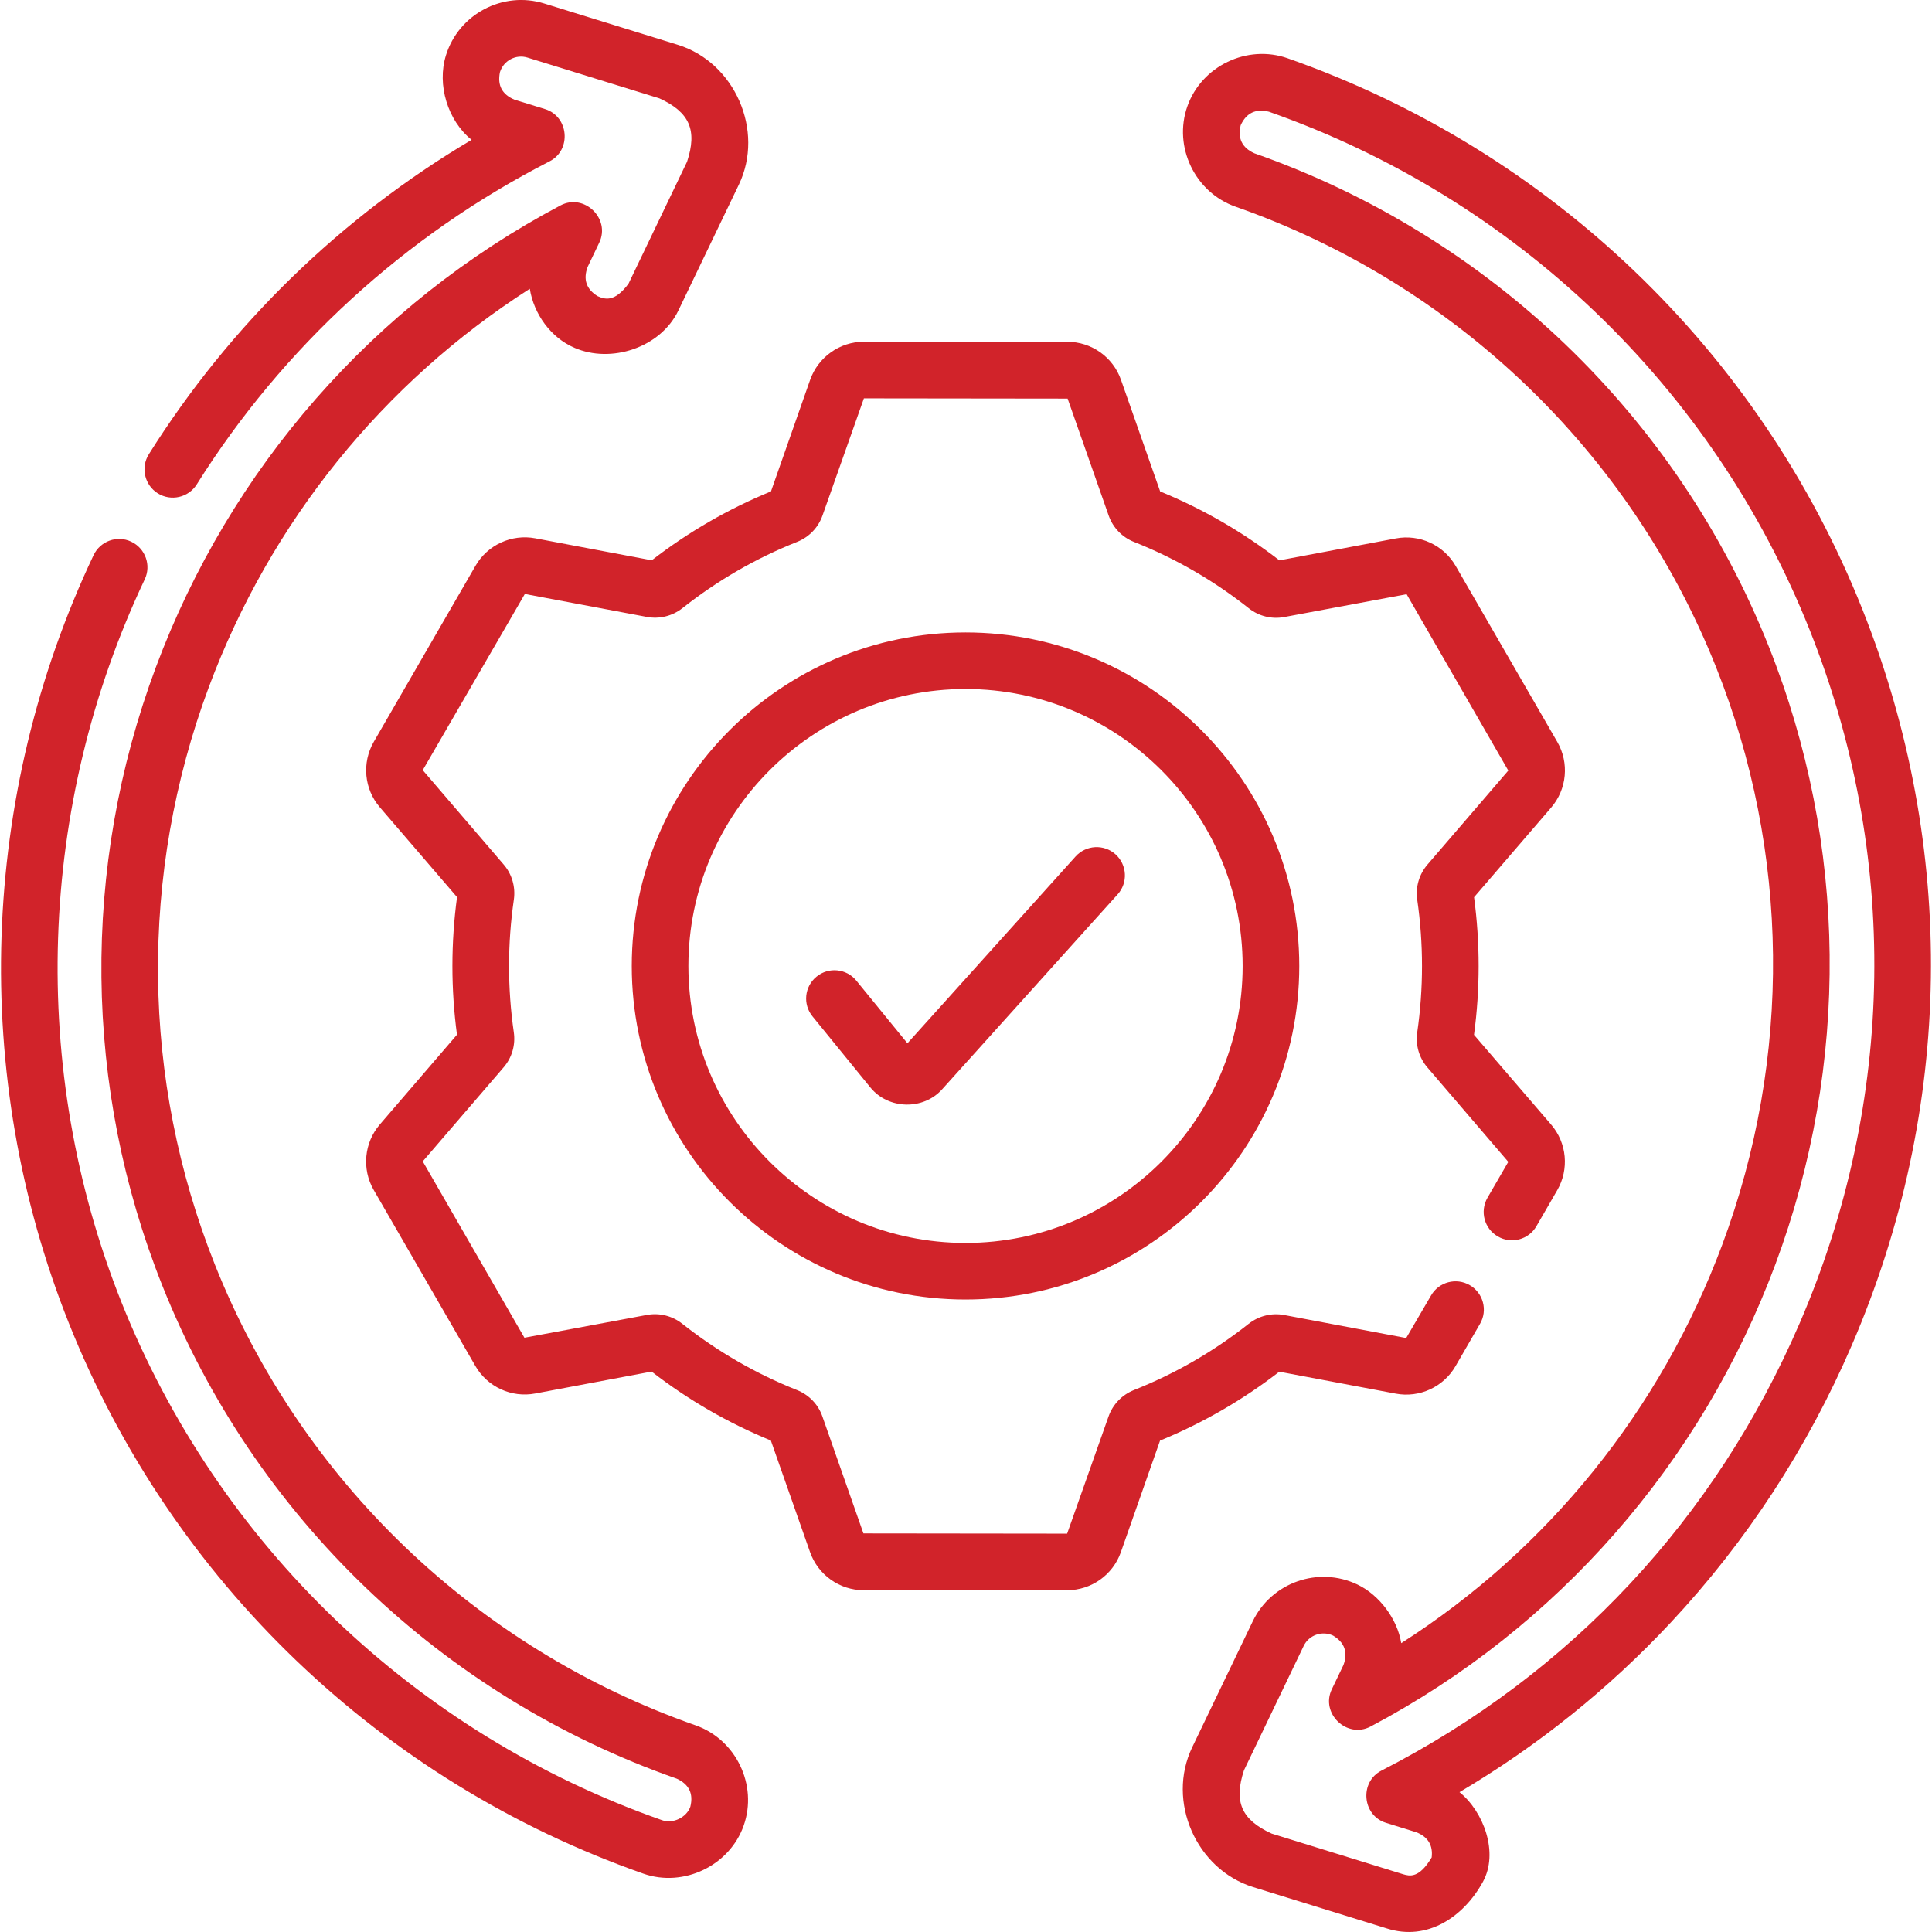
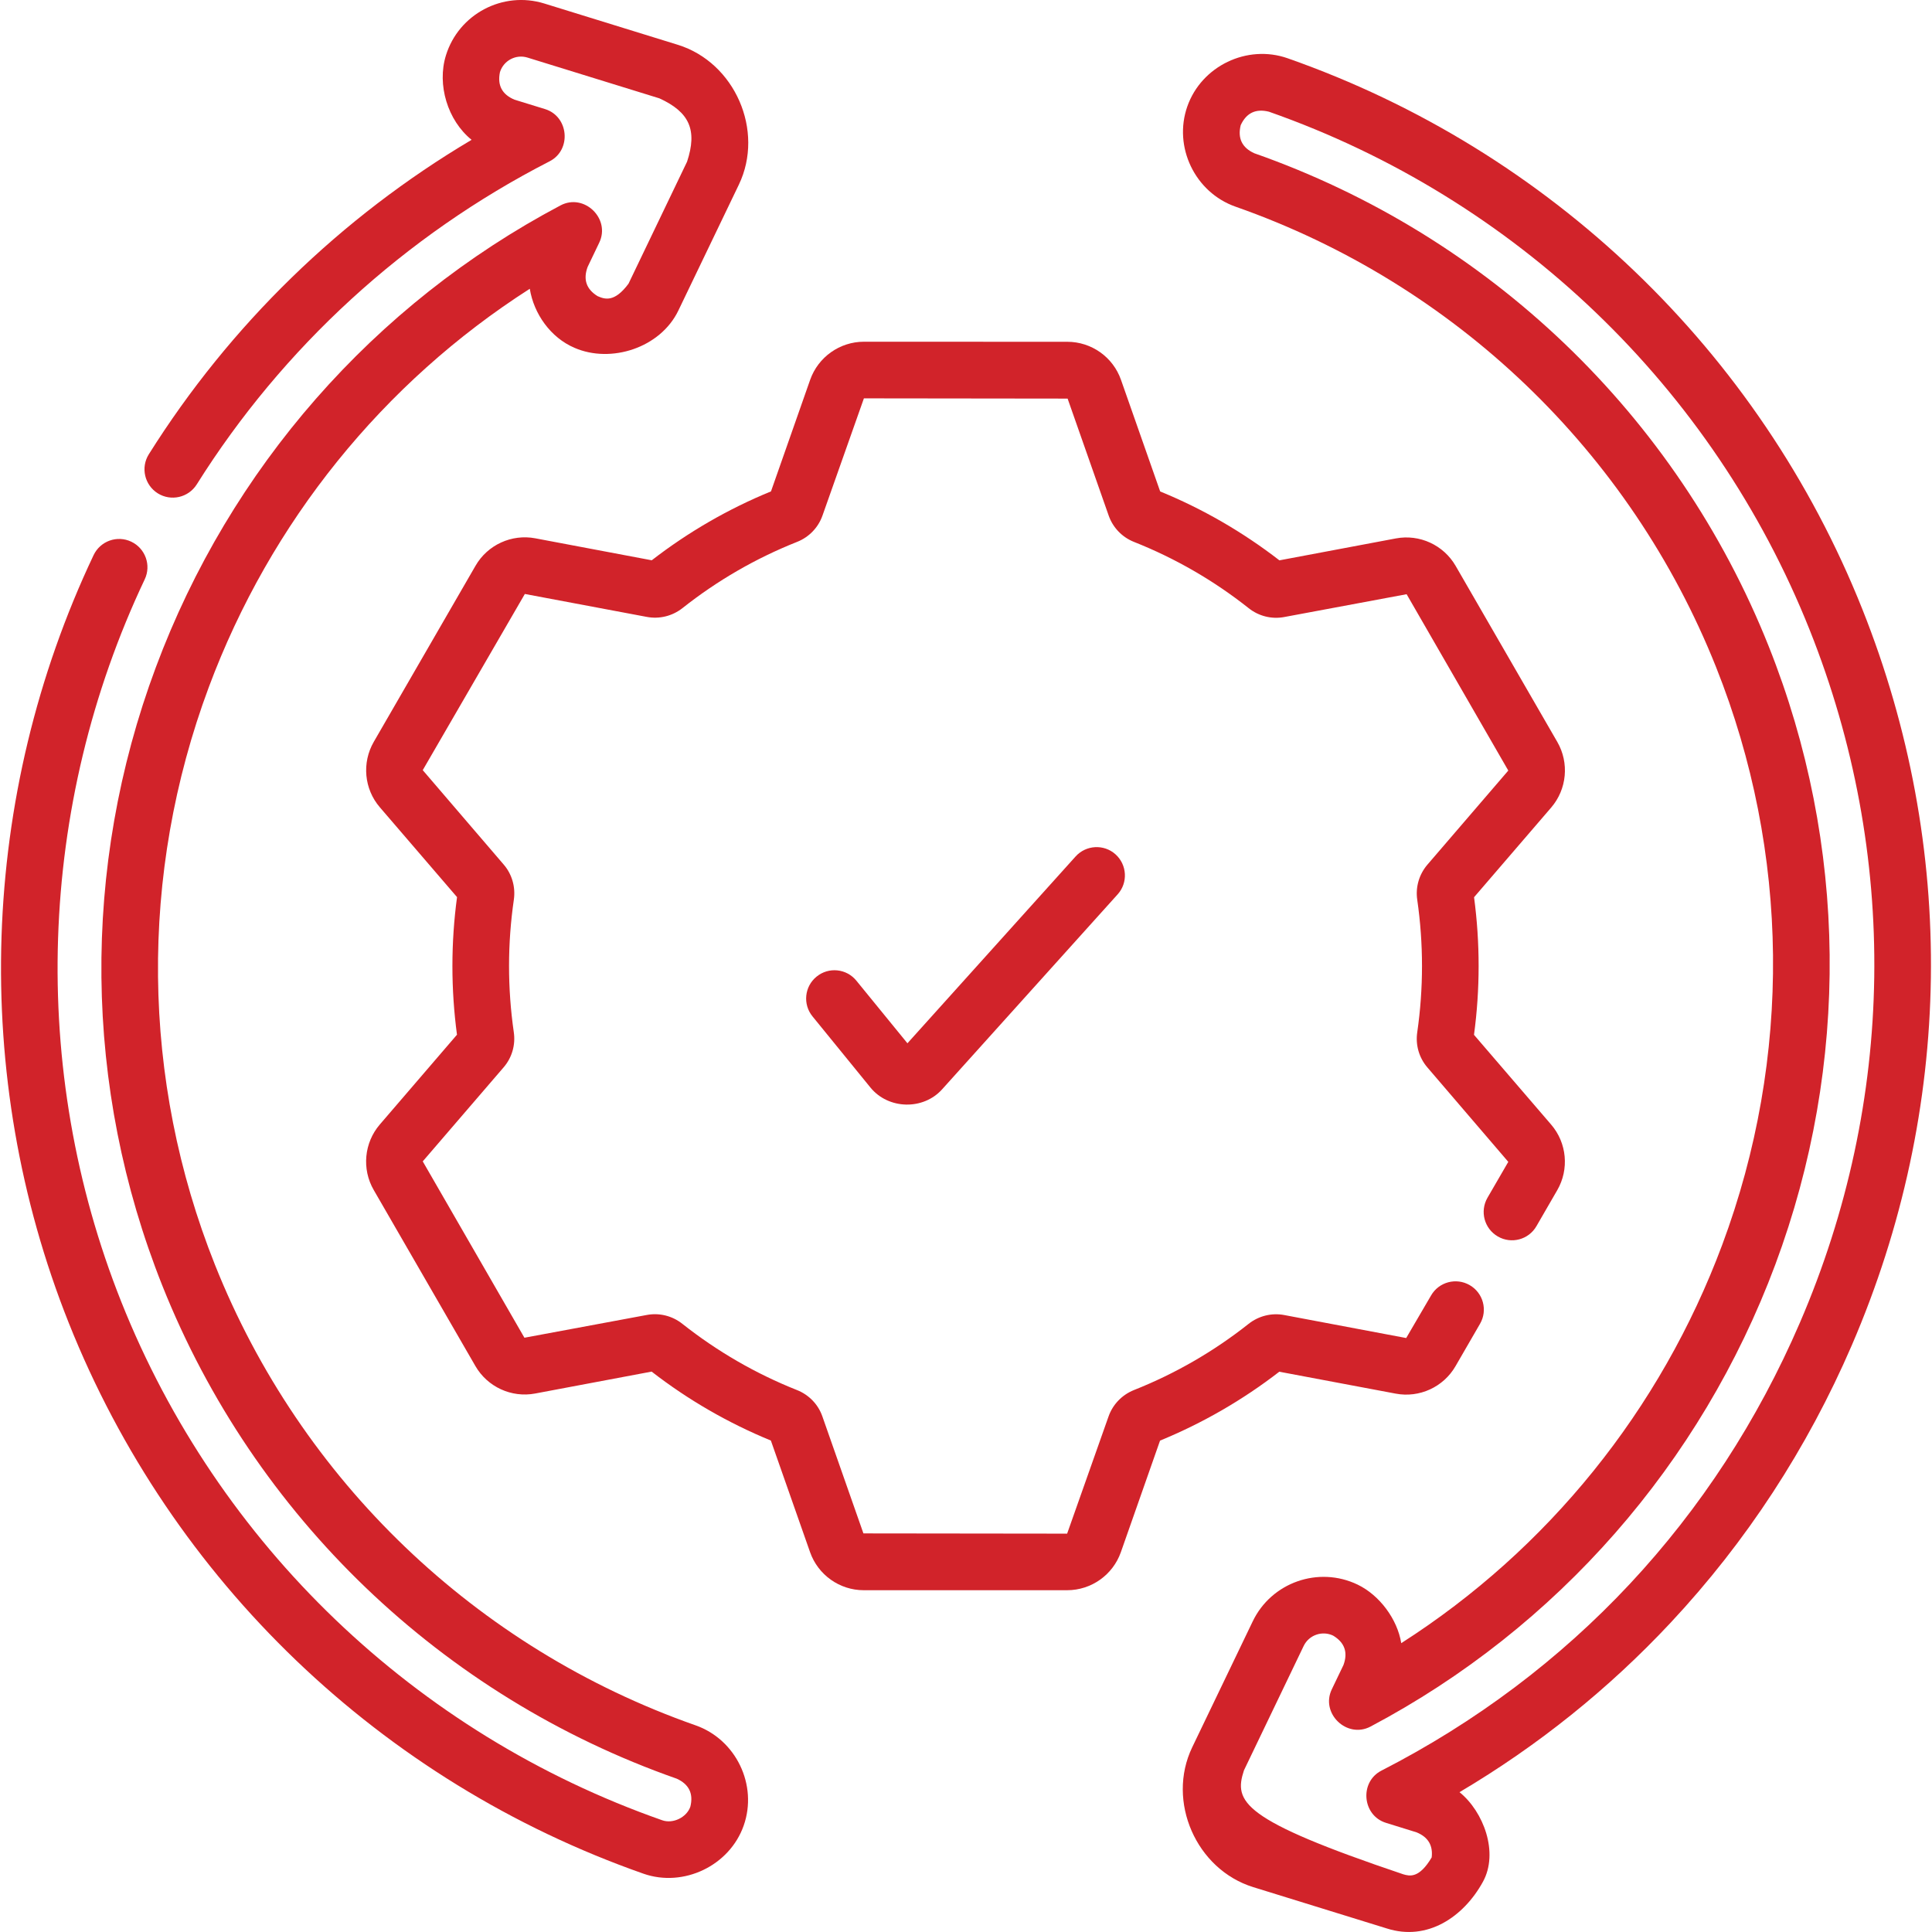
<svg xmlns="http://www.w3.org/2000/svg" width="32" height="32" viewBox="0 0 32 32" fill="none">
  <g clip-path="url(#clip0_890_8947)">
    <path d="M18.477 14.151C18.285 13.978 17.988 13.994 17.815 14.186L15.03 17.28L14.184 16.243C14.021 16.042 13.725 16.012 13.525 16.176C13.324 16.339 13.294 16.635 13.458 16.835L14.418 18.014C14.715 18.377 15.291 18.391 15.604 18.043L18.512 14.813C18.685 14.621 18.669 14.325 18.477 14.151Z" fill="#D1232A" />
    <path d="M23.118 23.083C23.51 23.157 23.908 22.974 24.108 22.628L24.514 21.926C24.644 21.702 24.567 21.415 24.343 21.286C24.119 21.156 23.832 21.233 23.703 21.457L23.291 22.162L21.27 21.781C21.063 21.742 20.848 21.795 20.681 21.927C20.104 22.384 19.464 22.753 18.781 23.024C18.584 23.103 18.431 23.262 18.361 23.461L17.675 25.402L14.301 25.398L13.621 23.46C13.552 23.261 13.398 23.102 13.201 23.024C12.518 22.753 11.879 22.383 11.301 21.926C11.135 21.794 10.92 21.741 10.713 21.78L8.686 22.157L7.002 19.236L8.342 17.678C8.48 17.518 8.541 17.306 8.51 17.096C8.405 16.368 8.405 15.629 8.511 14.901C8.541 14.691 8.48 14.479 8.343 14.32L7.002 12.756L8.693 9.838L10.714 10.218C10.922 10.257 11.136 10.204 11.303 10.073C11.881 9.615 12.52 9.246 13.203 8.975C13.4 8.897 13.553 8.738 13.623 8.539L14.309 6.598L17.683 6.602L18.363 8.539C18.433 8.739 18.586 8.898 18.783 8.976C19.466 9.247 20.105 9.616 20.683 10.074C20.849 10.206 21.064 10.259 21.271 10.22L23.298 9.842L24.982 12.763L23.642 14.322C23.505 14.482 23.443 14.694 23.474 14.903C23.579 15.631 23.579 16.37 23.474 17.098C23.443 17.308 23.504 17.52 23.642 17.68L24.982 19.244L24.637 19.839C24.508 20.064 24.584 20.35 24.809 20.48C25.033 20.61 25.32 20.533 25.449 20.308L25.793 19.713C25.993 19.367 25.953 18.93 25.692 18.627L24.414 17.14C24.516 16.384 24.516 15.618 24.415 14.861L25.693 13.375C25.953 13.072 25.994 12.636 25.794 12.289L24.11 9.373C23.91 9.027 23.512 8.844 23.12 8.918L21.191 9.281C20.586 8.813 19.922 8.429 19.216 8.14L18.567 6.291C18.435 5.914 18.078 5.661 17.678 5.661L14.309 5.66C13.909 5.66 13.552 5.914 13.419 6.29L12.77 8.139C12.064 8.428 11.4 8.812 10.795 9.28L8.866 8.916C8.474 8.842 8.075 9.025 7.876 9.371L6.191 12.287C5.991 12.633 6.031 13.069 6.292 13.372L7.57 14.859C7.468 15.616 7.468 16.381 7.569 17.138L6.291 18.625C6.031 18.928 5.99 19.364 6.19 19.71L7.874 22.626C8.074 22.972 8.472 23.155 8.864 23.081L10.793 22.718C11.398 23.187 12.062 23.57 12.768 23.86L13.417 25.708C13.549 26.085 13.906 26.339 14.306 26.339L17.675 26.339H17.675C18.075 26.339 18.432 26.086 18.565 25.709L19.214 23.861C19.92 23.571 20.584 23.188 21.189 22.72L23.118 23.083Z" fill="#D1232A" />
-     <path d="M15.992 10.475C12.944 10.475 10.464 12.953 10.464 16C10.464 19.046 12.944 21.524 15.992 21.524C19.04 21.524 21.52 19.046 21.52 16C21.52 12.953 19.04 10.475 15.992 10.475ZM15.992 20.587C13.461 20.587 11.402 18.529 11.402 16C11.402 13.47 13.461 11.412 15.992 11.412C18.523 11.412 20.582 13.47 20.582 16C20.582 18.529 18.523 20.587 15.992 20.587Z" fill="#D1232A" />
    <path d="M11.521 28.577C7.885 27.301 4.983 24.52 3.56 20.948C2.338 17.882 2.302 14.483 3.459 11.38C4.479 8.645 6.347 6.337 8.775 4.783C8.842 5.199 9.12 5.591 9.513 5.76C10.121 6.026 10.94 5.76 11.236 5.143L12.238 3.058C12.666 2.165 12.172 1.035 11.227 0.742L9.015 0.058C8.329 -0.154 7.598 0.232 7.386 0.917C7.235 1.404 7.414 1.995 7.811 2.316C5.642 3.602 3.807 5.387 2.465 7.524C2.327 7.744 2.394 8.033 2.613 8.171C2.832 8.308 3.121 8.242 3.259 8.023C4.686 5.75 6.707 3.9 9.103 2.672C9.47 2.484 9.422 1.929 9.028 1.807L8.522 1.651C8.316 1.565 8.235 1.413 8.281 1.194C8.341 1.002 8.546 0.894 8.738 0.954L10.922 1.629C11.422 1.858 11.552 2.156 11.38 2.678L10.41 4.699C10.175 5.015 10.016 4.956 9.898 4.905C9.711 4.79 9.656 4.628 9.733 4.421L9.925 4.02C10.117 3.621 9.675 3.195 9.284 3.402C6.19 5.039 3.81 7.756 2.581 11.053C1.342 14.374 1.381 18.012 2.689 21.295C4.213 25.119 7.319 28.096 11.21 29.461C11.413 29.554 11.488 29.709 11.434 29.926C11.371 30.104 11.144 30.212 10.968 30.149C6.877 28.714 3.612 25.585 2.01 21.565C0.474 17.711 0.622 13.344 2.397 9.596C2.508 9.363 2.408 9.083 2.174 8.972C1.94 8.861 1.661 8.961 1.55 9.195C-0.336 13.177 -0.493 17.817 1.139 21.912C2.841 26.184 6.311 29.509 10.657 31.034C11.32 31.267 12.084 30.903 12.318 30.237C12.554 29.566 12.191 28.812 11.521 28.577Z" fill="#D1232A" />
-     <path d="M30.845 10.087C29.143 5.816 25.674 2.491 21.327 0.965C20.657 0.73 19.902 1.092 19.666 1.762C19.43 2.433 19.793 3.187 20.464 3.423C24.099 4.699 27.001 7.479 28.424 11.051C29.646 14.118 29.682 17.516 28.525 20.619C27.505 23.354 25.638 25.662 23.209 27.216C23.145 26.817 22.848 26.42 22.486 26.246C21.838 25.935 21.058 26.209 20.748 26.857L19.746 28.942C19.318 29.835 19.812 30.964 20.758 31.257L22.969 31.941C23.642 32.157 24.242 31.75 24.561 31.17C24.828 30.687 24.573 30.006 24.174 29.684C25.47 28.917 26.643 27.976 27.67 26.878C28.925 25.536 29.935 23.989 30.672 22.281C32.358 18.37 32.42 14.039 30.845 10.087ZM29.811 21.91C28.411 25.157 26.014 27.722 22.881 29.327C22.514 29.515 22.562 30.07 22.956 30.192L23.462 30.349C23.654 30.427 23.737 30.566 23.713 30.765C23.505 31.116 23.348 31.075 23.242 31.044L21.062 30.37C20.562 30.141 20.432 29.844 20.604 29.322L21.593 27.262C21.68 27.081 21.899 27.004 22.081 27.091C22.272 27.206 22.329 27.369 22.252 27.578L22.059 27.98C21.867 28.379 22.309 28.804 22.701 28.597C25.794 26.96 28.174 24.243 29.404 20.947C30.642 17.625 30.604 13.988 29.295 10.704C27.771 6.88 24.666 3.904 20.774 2.538C20.571 2.445 20.497 2.29 20.55 2.073C20.644 1.87 20.799 1.796 21.017 1.85C25.107 3.286 28.372 6.415 29.974 10.434C31.456 14.153 31.398 18.229 29.811 21.91Z" fill="#D1232A" />
+     <path d="M30.845 10.087C29.143 5.816 25.674 2.491 21.327 0.965C20.657 0.73 19.902 1.092 19.666 1.762C19.43 2.433 19.793 3.187 20.464 3.423C24.099 4.699 27.001 7.479 28.424 11.051C29.646 14.118 29.682 17.516 28.525 20.619C27.505 23.354 25.638 25.662 23.209 27.216C23.145 26.817 22.848 26.42 22.486 26.246C21.838 25.935 21.058 26.209 20.748 26.857L19.746 28.942C19.318 29.835 19.812 30.964 20.758 31.257L22.969 31.941C23.642 32.157 24.242 31.75 24.561 31.17C24.828 30.687 24.573 30.006 24.174 29.684C25.47 28.917 26.643 27.976 27.67 26.878C28.925 25.536 29.935 23.989 30.672 22.281C32.358 18.37 32.42 14.039 30.845 10.087ZM29.811 21.91C28.411 25.157 26.014 27.722 22.881 29.327C22.514 29.515 22.562 30.07 22.956 30.192L23.462 30.349C23.654 30.427 23.737 30.566 23.713 30.765C23.505 31.116 23.348 31.075 23.242 31.044C20.562 30.141 20.432 29.844 20.604 29.322L21.593 27.262C21.68 27.081 21.899 27.004 22.081 27.091C22.272 27.206 22.329 27.369 22.252 27.578L22.059 27.98C21.867 28.379 22.309 28.804 22.701 28.597C25.794 26.96 28.174 24.243 29.404 20.947C30.642 17.625 30.604 13.988 29.295 10.704C27.771 6.88 24.666 3.904 20.774 2.538C20.571 2.445 20.497 2.29 20.55 2.073C20.644 1.87 20.799 1.796 21.017 1.85C25.107 3.286 28.372 6.415 29.974 10.434C31.456 14.153 31.398 18.229 29.811 21.91Z" fill="#D1232A" />
  </g>
  <defs>
    <clipPath id="clip0_890_8947">
      <rect width="32" height="32" fill="white" />
    </clipPath>
  </defs>
</svg>